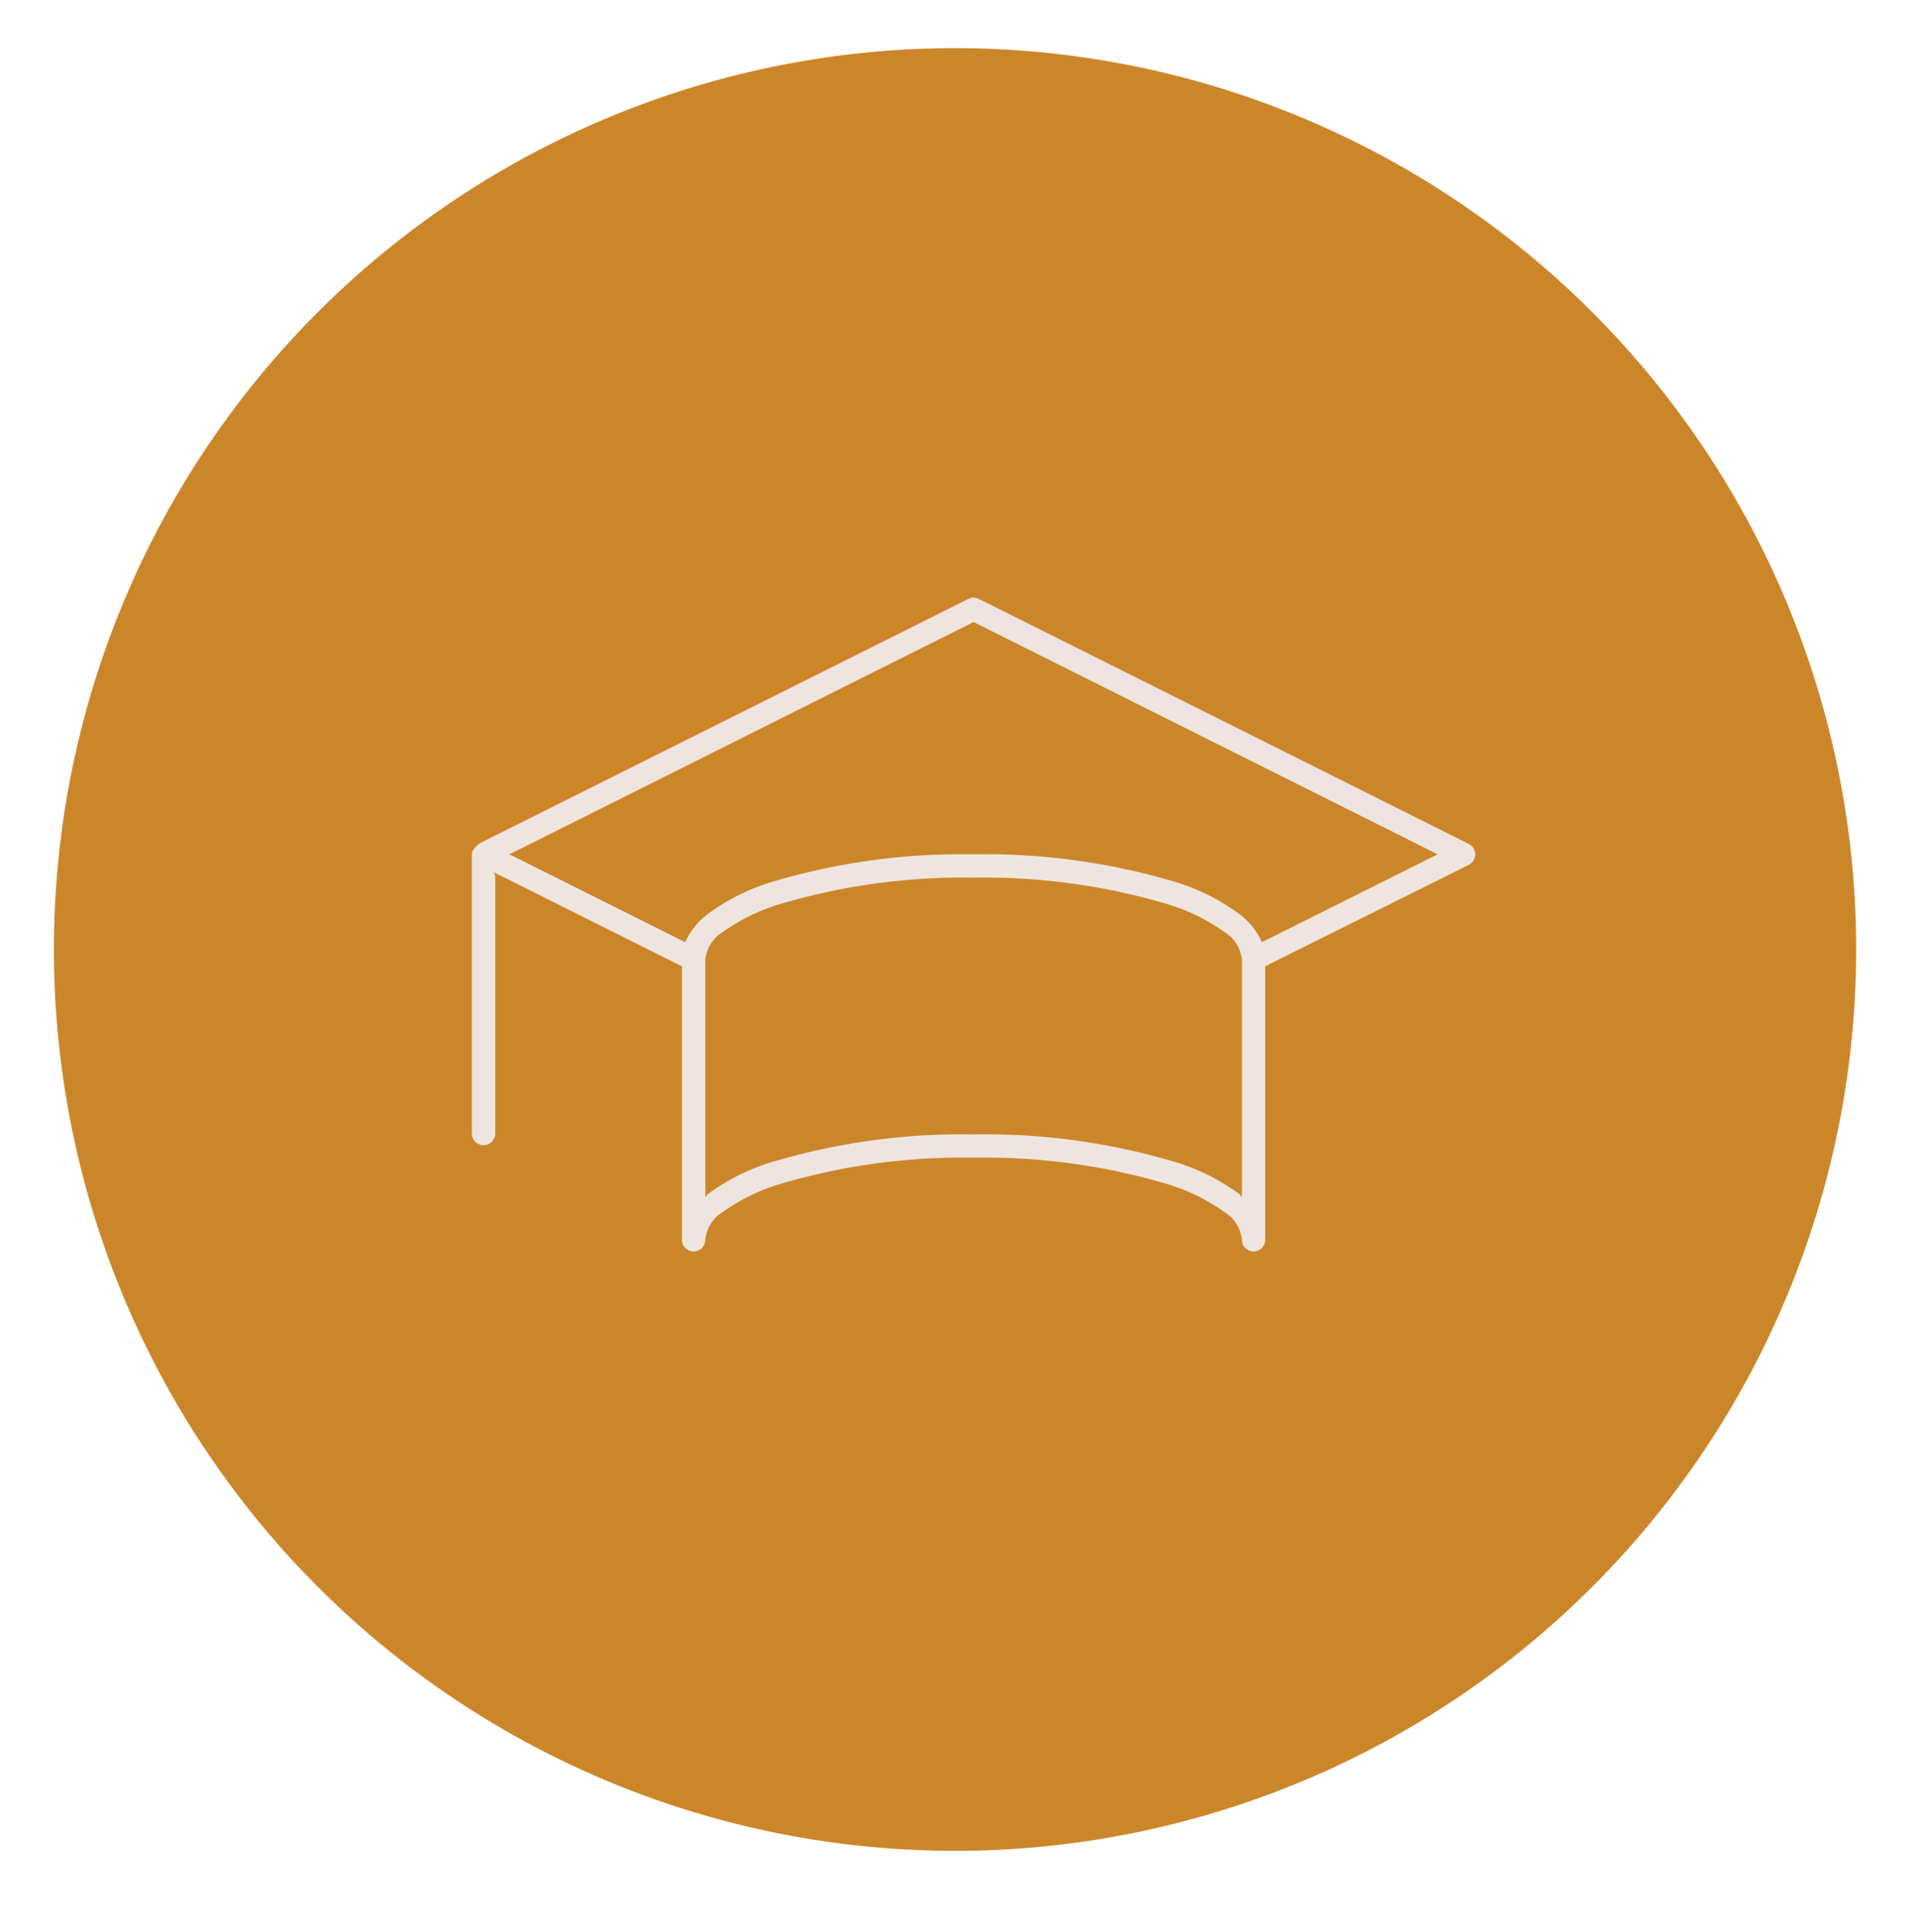
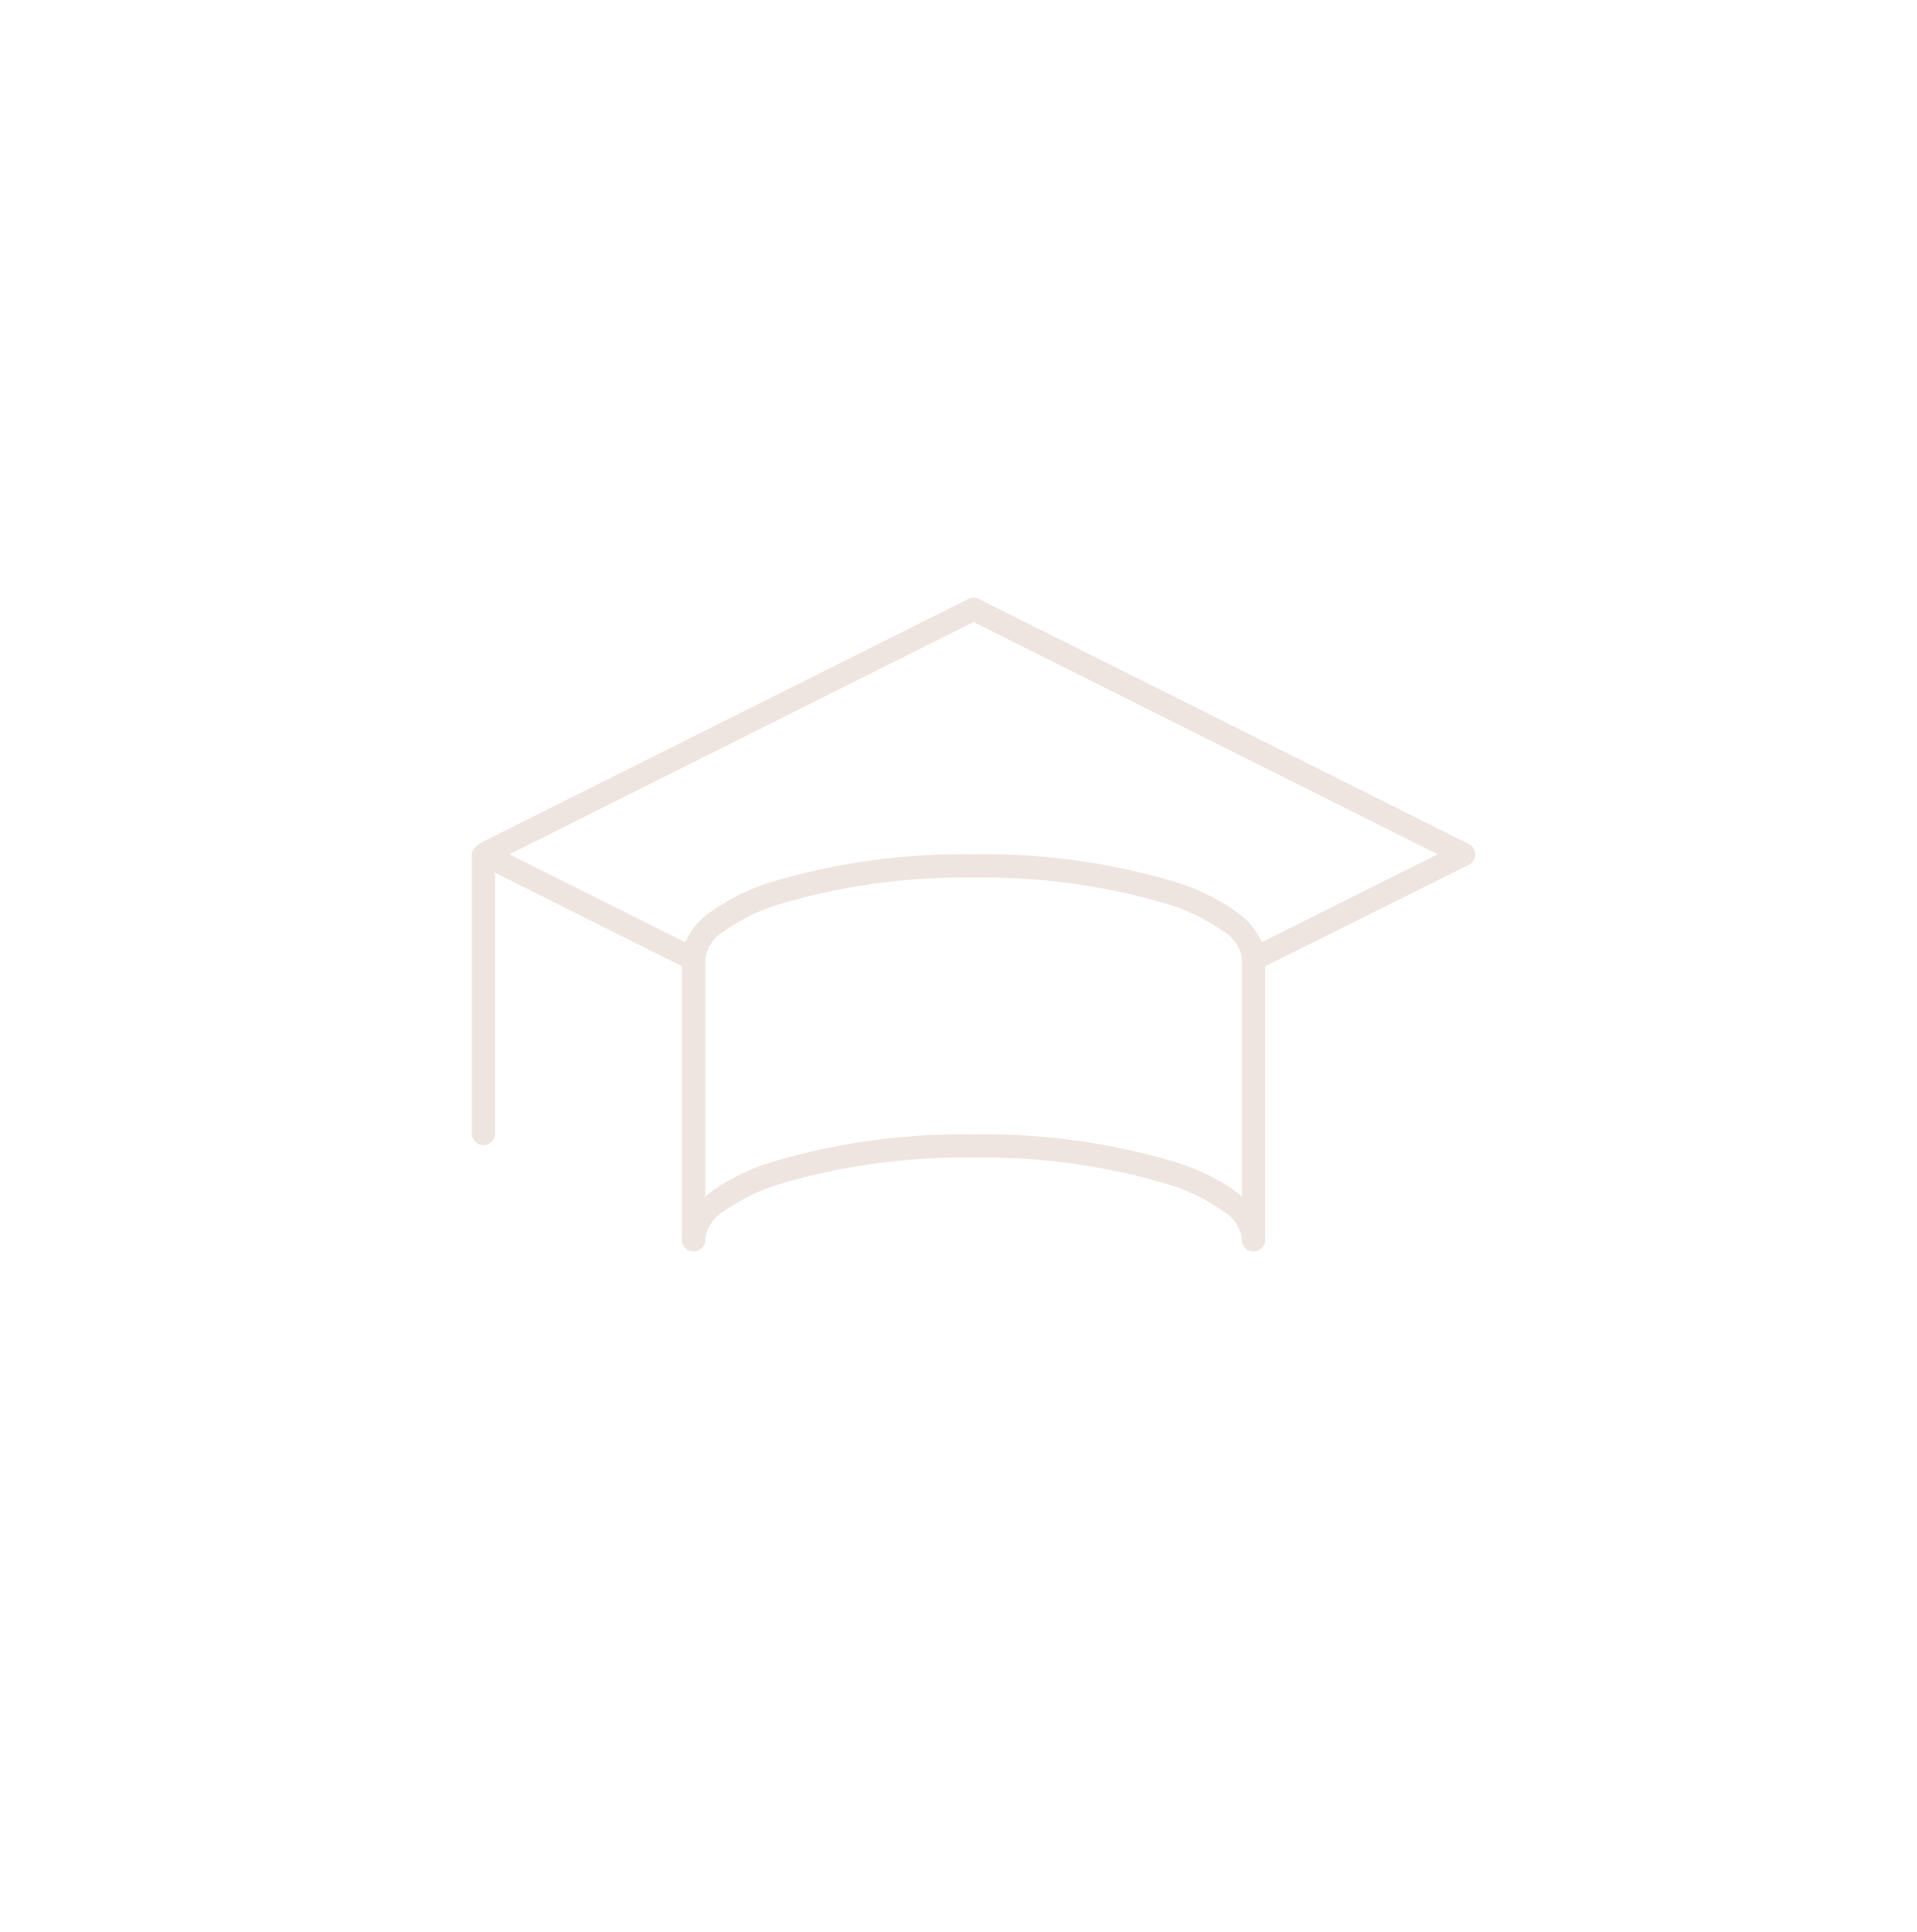
<svg xmlns="http://www.w3.org/2000/svg" width="134" height="135" viewBox="0 0 134 135">
  <defs>
    <clipPath id="clip-path">
      <rect id="Rectangle_21" data-name="Rectangle 21" width="70.133" height="45.667" fill="#efe5e0" />
    </clipPath>
  </defs>
  <g id="Group_799" data-name="Group 799" transform="translate(-0.37 0.008)">
-     <path id="Path_5656" data-name="Path 5656" d="M62.99,0A62.99,62.99,0,1,1,0,62.99,62.99,62.99,0,0,1,62.99,0" transform="translate(4.138 3.358)" fill="#cc862a" />
-     <rect id="Rectangle_485" data-name="Rectangle 485" width="134" height="135" transform="translate(0.37 -0.008)" fill="none" />
    <g id="Group_797" data-name="Group 797" transform="translate(33.354 41.755)">
      <g id="Group_64" data-name="Group 64" clip-path="url(#clip-path)">
        <path id="Path_175" data-name="Path 175" d="M35.067,0a.822.822,0,0,0-.382.1C34.631.131,3.76,15.566.842,17.023c-.495.23-.841.6-.841.918V37.462a.838.838,0,0,0,.816.816.838.838,0,0,0,.816-.816V19.572a.8.8,0,0,0-.1-.382l13.15,6.575V44.852a.816.816,0,1,0,1.631,0,2.594,2.594,0,0,1,1.223-1.911A13.443,13.443,0,0,1,21.484,41a44.9,44.9,0,0,1,13.583-1.86A44.9,44.9,0,0,1,48.65,41,13.443,13.443,0,0,1,52.6,42.94a2.592,2.592,0,0,1,1.223,1.911.816.816,0,1,0,1.631,0V25.764c.855-.426,14.155-7.042,14.271-7.11a.833.833,0,0,0,.408-.714.809.809,0,0,0-.434-.713C69.587,17.166,35.477.11,35.4.077A.85.85,0,0,0,35.067,0Zm0,1.708L67.508,17.941,55.225,24.082a5.03,5.03,0,0,0-1.606-1.987,14.662,14.662,0,0,0-4.434-2.217,46.383,46.383,0,0,0-14.118-1.937,46.365,46.365,0,0,0-14.118,1.937,14.647,14.647,0,0,0-4.434,2.217,5.032,5.032,0,0,0-1.605,1.987L2.626,17.941Zm0,17.865a44.9,44.9,0,0,1,13.583,1.86A13.443,13.443,0,0,1,52.6,23.37a2.592,2.592,0,0,1,1.224,1.911V41.9c-.081-.07-.118-.162-.2-.23a14.662,14.662,0,0,0-4.434-2.217,46.365,46.365,0,0,0-14.118-1.937,46.365,46.365,0,0,0-14.118,1.937,14.66,14.66,0,0,0-4.434,2.217c-.086.068-.123.159-.2.229V25.281a2.594,2.594,0,0,1,1.223-1.911,13.443,13.443,0,0,1,3.95-1.937,44.909,44.909,0,0,1,13.583-1.86Z" transform="translate(0)" fill="#efe5e0" />
      </g>
    </g>
  </g>
</svg>